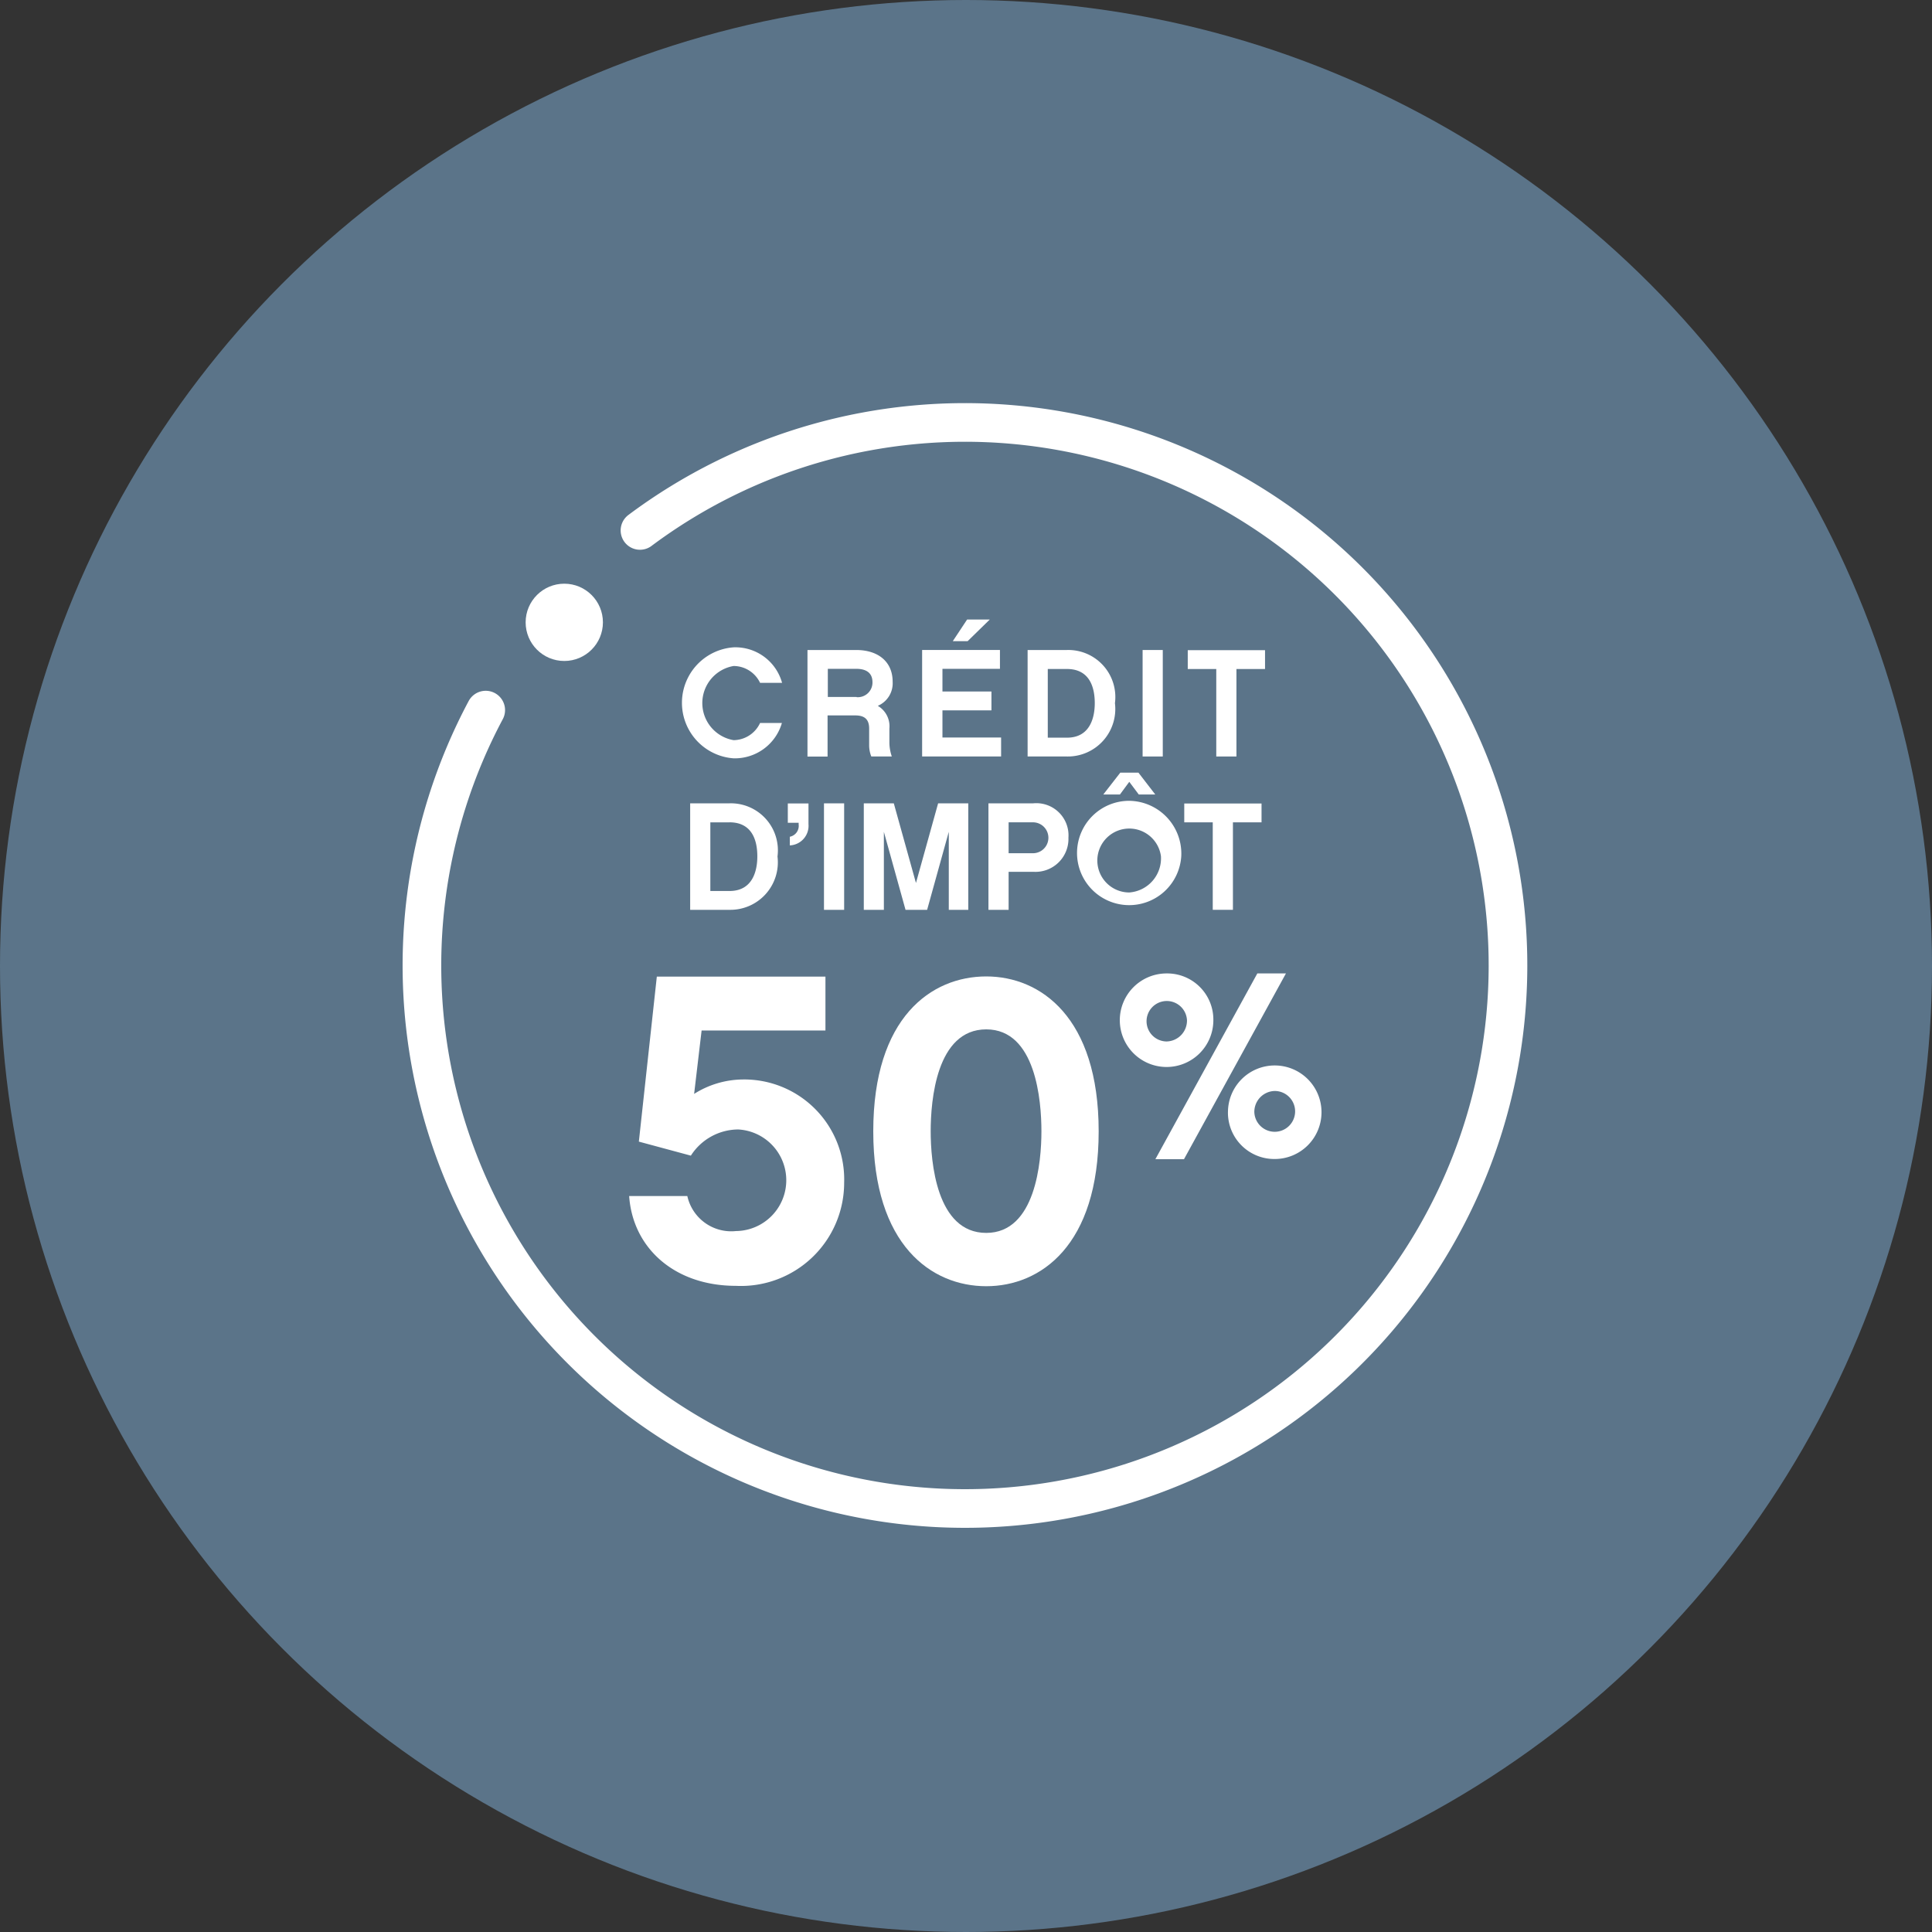
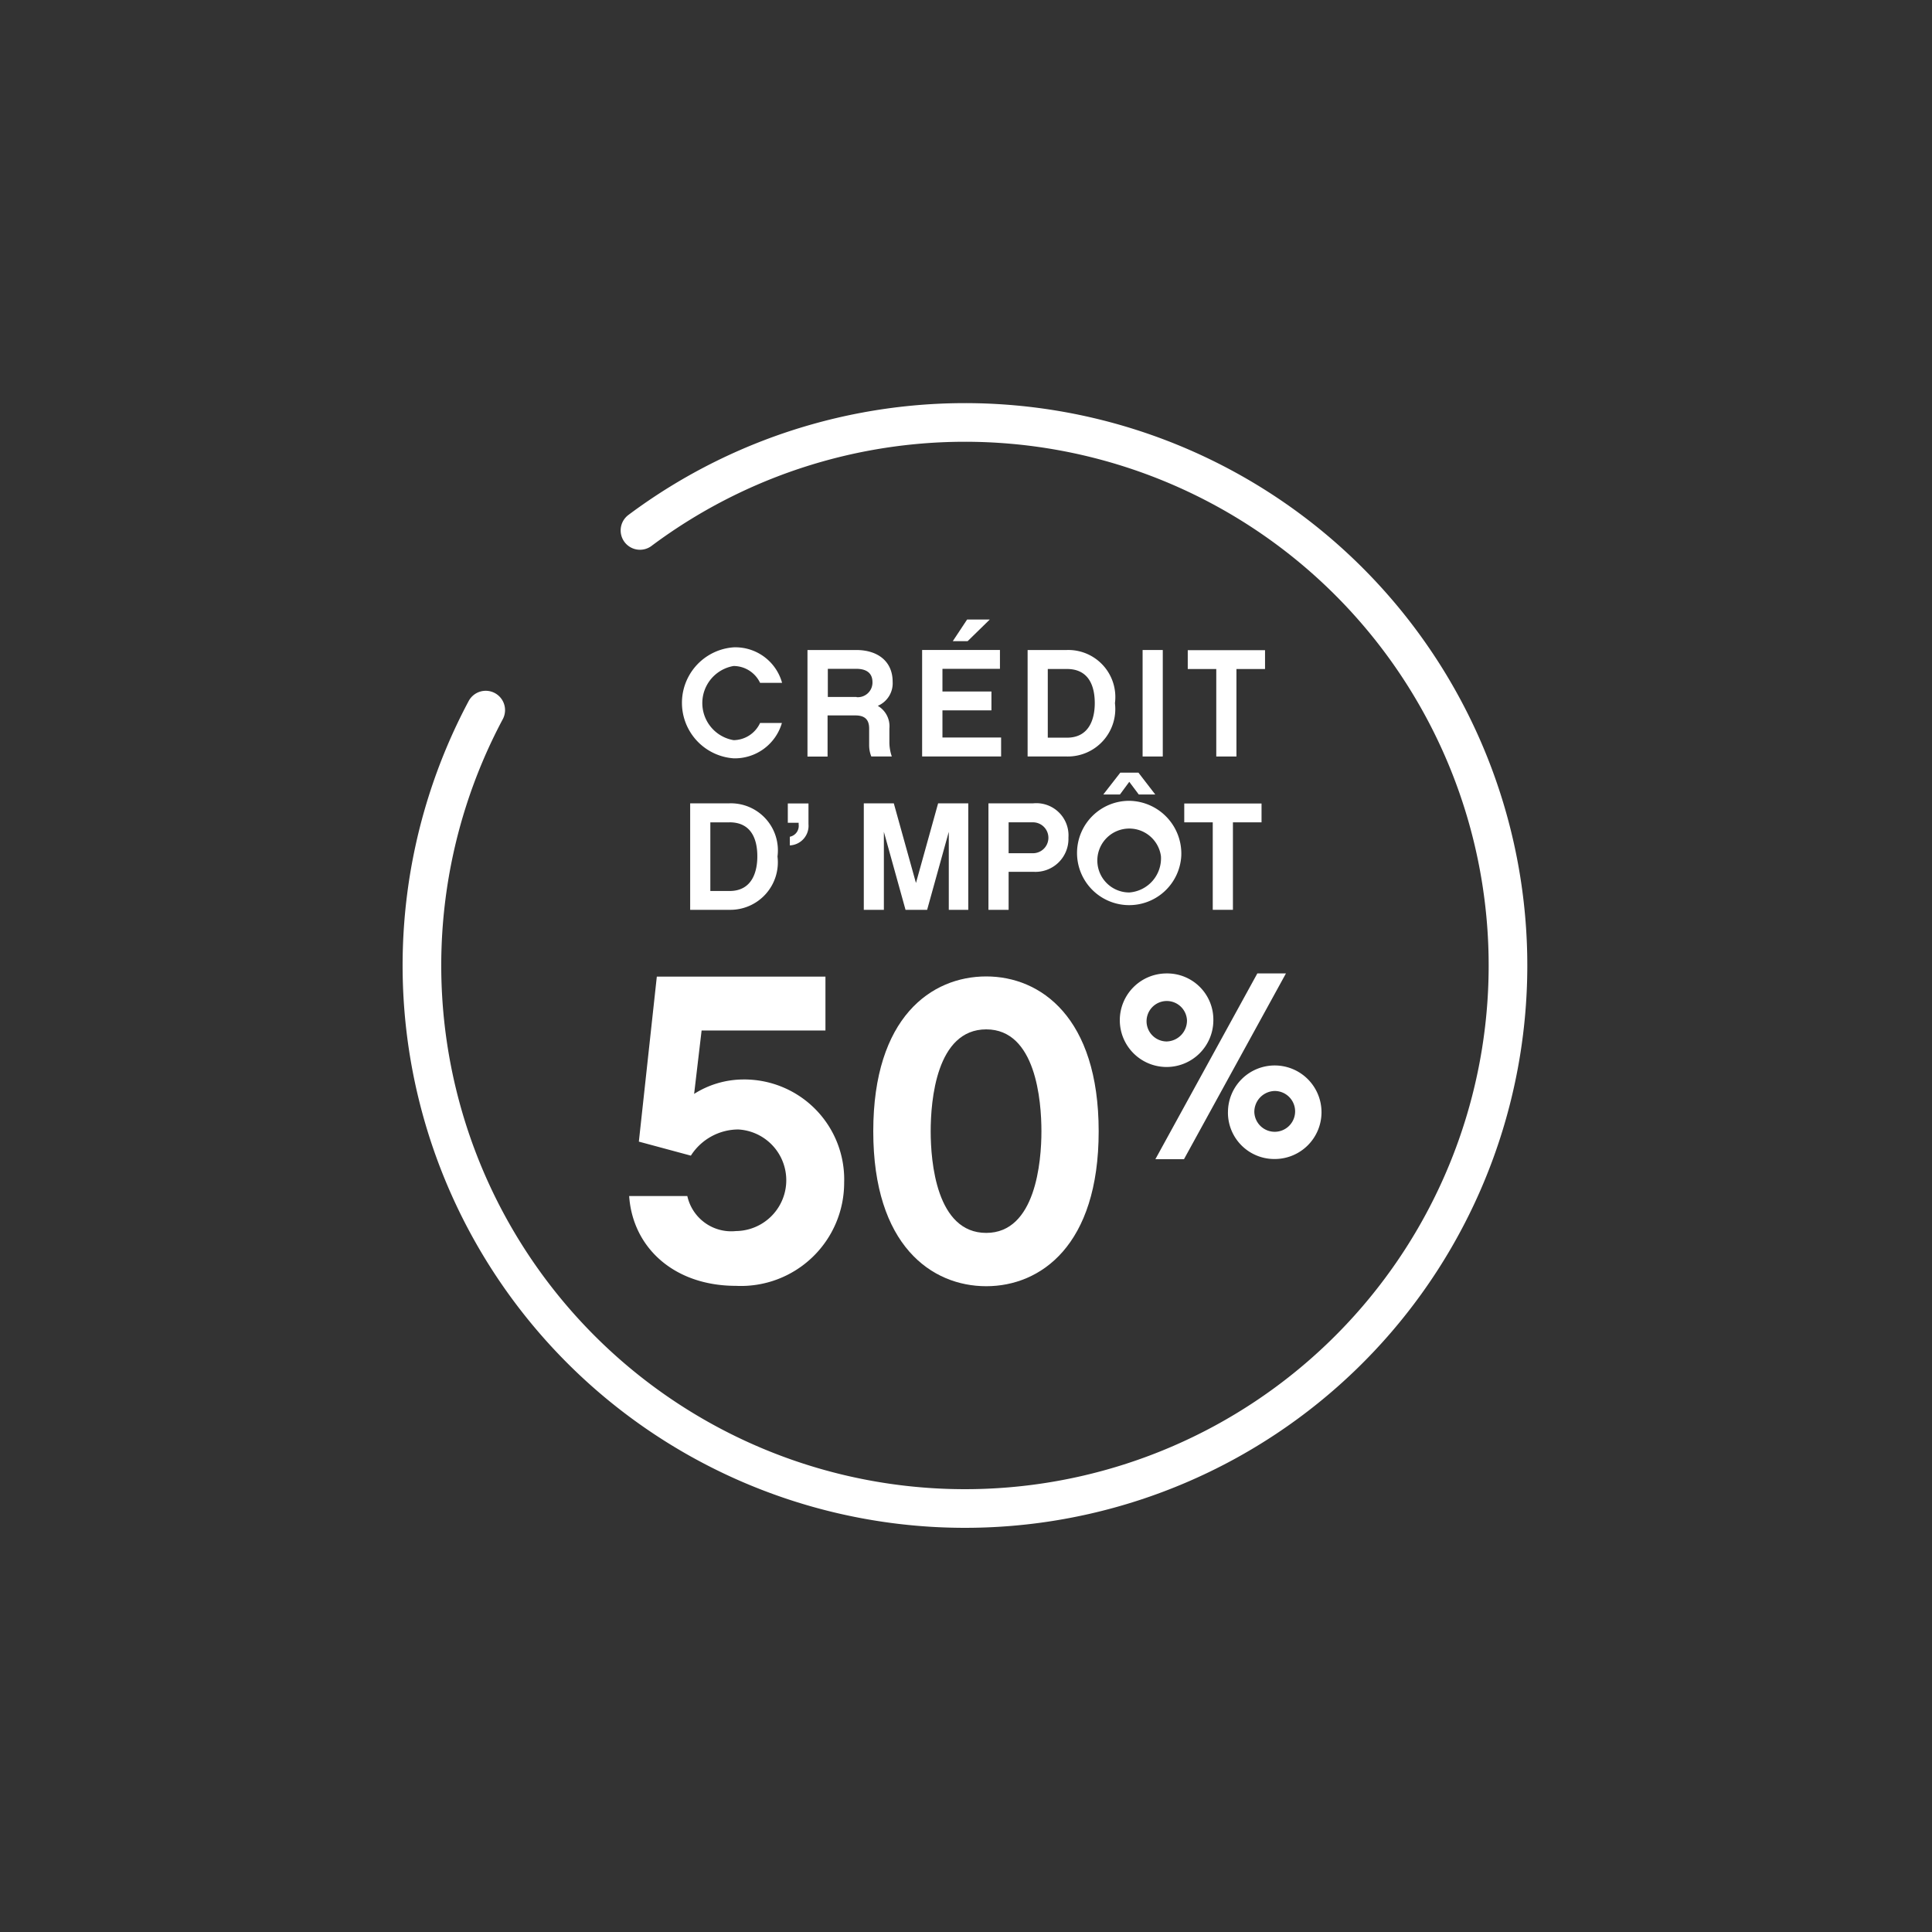
<svg xmlns="http://www.w3.org/2000/svg" width="100" height="100" viewBox="0 0 100 100">
  <rect x="0" y="0" width="100" height="100" fill="#333333" stroke="none" />
  <defs>
    <style>.a{fill:#5b7489;}.b{fill:#fff;}.c{fill:none;stroke:#fff;stroke-linecap:round;stroke-linejoin:round;stroke-miterlimit:10;stroke-width:2px;}</style>
  </defs>
-   <circle class="a" cx="50" cy="50" r="50" />
  <g transform="translate(21.836 21.835)">
    <g transform="translate(10.729 28.55)">
      <g transform="translate(0 0.155)">
        <path class="b" d="M408.469,315.775c-3.2,0-5.345-1.975-5.529-4.647h3.011a2.327,2.327,0,0,0,2.517,1.811,2.631,2.631,0,0,0,.116-5.258,2.925,2.925,0,0,0-2.45,1.355l-2.692-.726.93-8.54H413.1v2.788h-6.41l-.387,3.282a4.78,4.78,0,0,1,2.488-.746,5.174,5.174,0,0,1,5.277,5.345A5.342,5.342,0,0,1,408.469,315.775Z" transform="translate(-402.94 -299.76)" />
        <path class="b" d="M427.657,307.777c0,5.916-3.011,8.017-5.819,8.017-2.827,0-5.848-2.111-5.848-8.017s3.011-8.017,5.848-8.017C424.646,299.76,427.657,301.871,427.657,307.777Zm-2.963,0c0-1.588-.29-5.277-2.856-5.277-2.585,0-2.876,3.689-2.876,5.277,0,1.559.29,5.258,2.876,5.258C424.394,313.035,424.694,309.346,424.694,307.777Z" transform="translate(-403.355 -299.76)" />
      </g>
      <g transform="translate(25.397 0)">
        <path class="b" d="M434.011,302.021a2.421,2.421,0,1,1-2.421-2.421A2.389,2.389,0,0,1,434.011,302.021Zm-1.365,0a1.047,1.047,0,1,0-1.055,1.1A1.081,1.081,0,0,0,432.646,302.021Zm3.641-2.421h1.481l-5.277,9.615H431.01Zm-1.52,7.184a2.421,2.421,0,1,1,2.421,2.421A2.4,2.4,0,0,1,434.766,306.784Zm1.365,0a1.056,1.056,0,1,0,1.055-1.1A1.081,1.081,0,0,0,436.132,306.784Z" transform="translate(-429.17 -299.6)" />
      </g>
    </g>
    <g transform="translate(13.464 10.231)">
      <path class="b" d="M406.4,286.395a2.88,2.88,0,0,1,0-5.745,2.507,2.507,0,0,1,2.51,1.837h-1.139a1.523,1.523,0,0,0-1.371-.871,1.947,1.947,0,0,0,0,3.838,1.528,1.528,0,0,0,1.371-.888h1.13A2.54,2.54,0,0,1,406.4,286.395Z" transform="translate(-403.73 -279.21)" />
      <path class="b" d="M415.625,286.322h-1.061a1.567,1.567,0,0,1-.112-.6v-.845c0-.466-.224-.681-.716-.681H412.3v2.131H411.26V280.81h2.519c1.147,0,1.889.612,1.889,1.639a1.27,1.27,0,0,1-.768,1.251,1.225,1.225,0,0,1,.6,1.173v.768A2.287,2.287,0,0,0,415.625,286.322Zm-1.82-3.071a.759.759,0,0,0,.819-.742c0-.181,0-.725-.845-.725h-1.466v1.458H413.8Z" transform="translate(-404.765 -279.232)" />
      <path class="b" d="M422.22,286.07h-4.08v-5.512h4.028v.975h-2.976v1.173h2.536v.975h-2.536v1.406h3.036v.983Zm-1.725-5.969h-.768l.742-1.121h1.173Z" transform="translate(-405.711 -278.98)" />
      <path class="b" d="M426.506,286.322H424.47V280.81h2.036a2.435,2.435,0,0,1,2.484,2.752A2.459,2.459,0,0,1,426.506,286.322Zm0-4.528h-.992v3.554h.992c1.242,0,1.44-1.121,1.44-1.786C427.946,282.751,427.687,281.793,426.506,281.793Z" transform="translate(-406.581 -279.232)" />
      <path class="b" d="M432.414,286.322H431.37V280.81h1.044Z" transform="translate(-407.529 -279.232)" />
      <path class="b" d="M436.6,281.795v4.528h-1.044v-4.528H434.08v-.975h4v.975Z" transform="translate(-407.902 -279.233)" />
      <path class="b" d="M406.256,295.522H404.22V290.01h2.036a2.435,2.435,0,0,1,2.484,2.752A2.459,2.459,0,0,1,406.256,295.522Zm0-4.528h-.992v3.554h.992c1.242,0,1.44-1.121,1.44-1.785C407.7,291.951,407.437,290.993,406.256,290.993Z" transform="translate(-403.797 -280.496)" />
      <path class="b" d="M411.15,291.088a1.015,1.015,0,0,1-.966,1.1v-.448a.574.574,0,0,0,.457-.638v-.086h-.561v-1h1.07Z" transform="translate(-404.603 -280.496)" />
-       <path class="b" d="M413.294,295.522H412.25V290.01h1.044Z" transform="translate(-404.901 -280.496)" />
      <path class="b" d="M420.074,295.522h-1.035v-4.037l-1.121,4.037H416.8l-1.121-4.037v4.037H414.64V290.01h1.553l1.147,4.123,1.147-4.123h1.561v5.512Z" transform="translate(-405.23 -280.496)" />
      <path class="b" d="M424.458,293.555h-1.294v1.967H422.12V290.01h2.32a1.666,1.666,0,0,1,1.82,1.777A1.707,1.707,0,0,1,424.458,293.555Zm-1.294-2.562v1.6h1.259a.8.8,0,0,0,0-1.6h-1.259Z" transform="translate(-406.258 -280.496)" />
      <path class="b" d="M432.831,292.491a2.7,2.7,0,1,1-2.691-2.864A2.733,2.733,0,0,1,432.831,292.491Zm-1.052,0a1.654,1.654,0,1,0-1.639,1.88A1.771,1.771,0,0,0,431.779,292.491Zm-2.984-3.191.88-1.13h.94l.871,1.13h-.854l-.492-.656-.483.656Z" transform="translate(-406.989 -280.243)" />
      <path class="b" d="M436.389,290.995v4.528h-1.044v-4.528H433.87v-.975h4v.975Z" transform="translate(-407.873 -280.497)" />
    </g>
    <path class="c" d="M405.269,276.7a28.107,28.107,0,1,1-7.984,9.3" transform="translate(-393.98 -271.08)" />
-     <circle class="b" cx="2" cy="2" r="2" transform="translate(5.371 8.377)" />
  </g>
</svg>